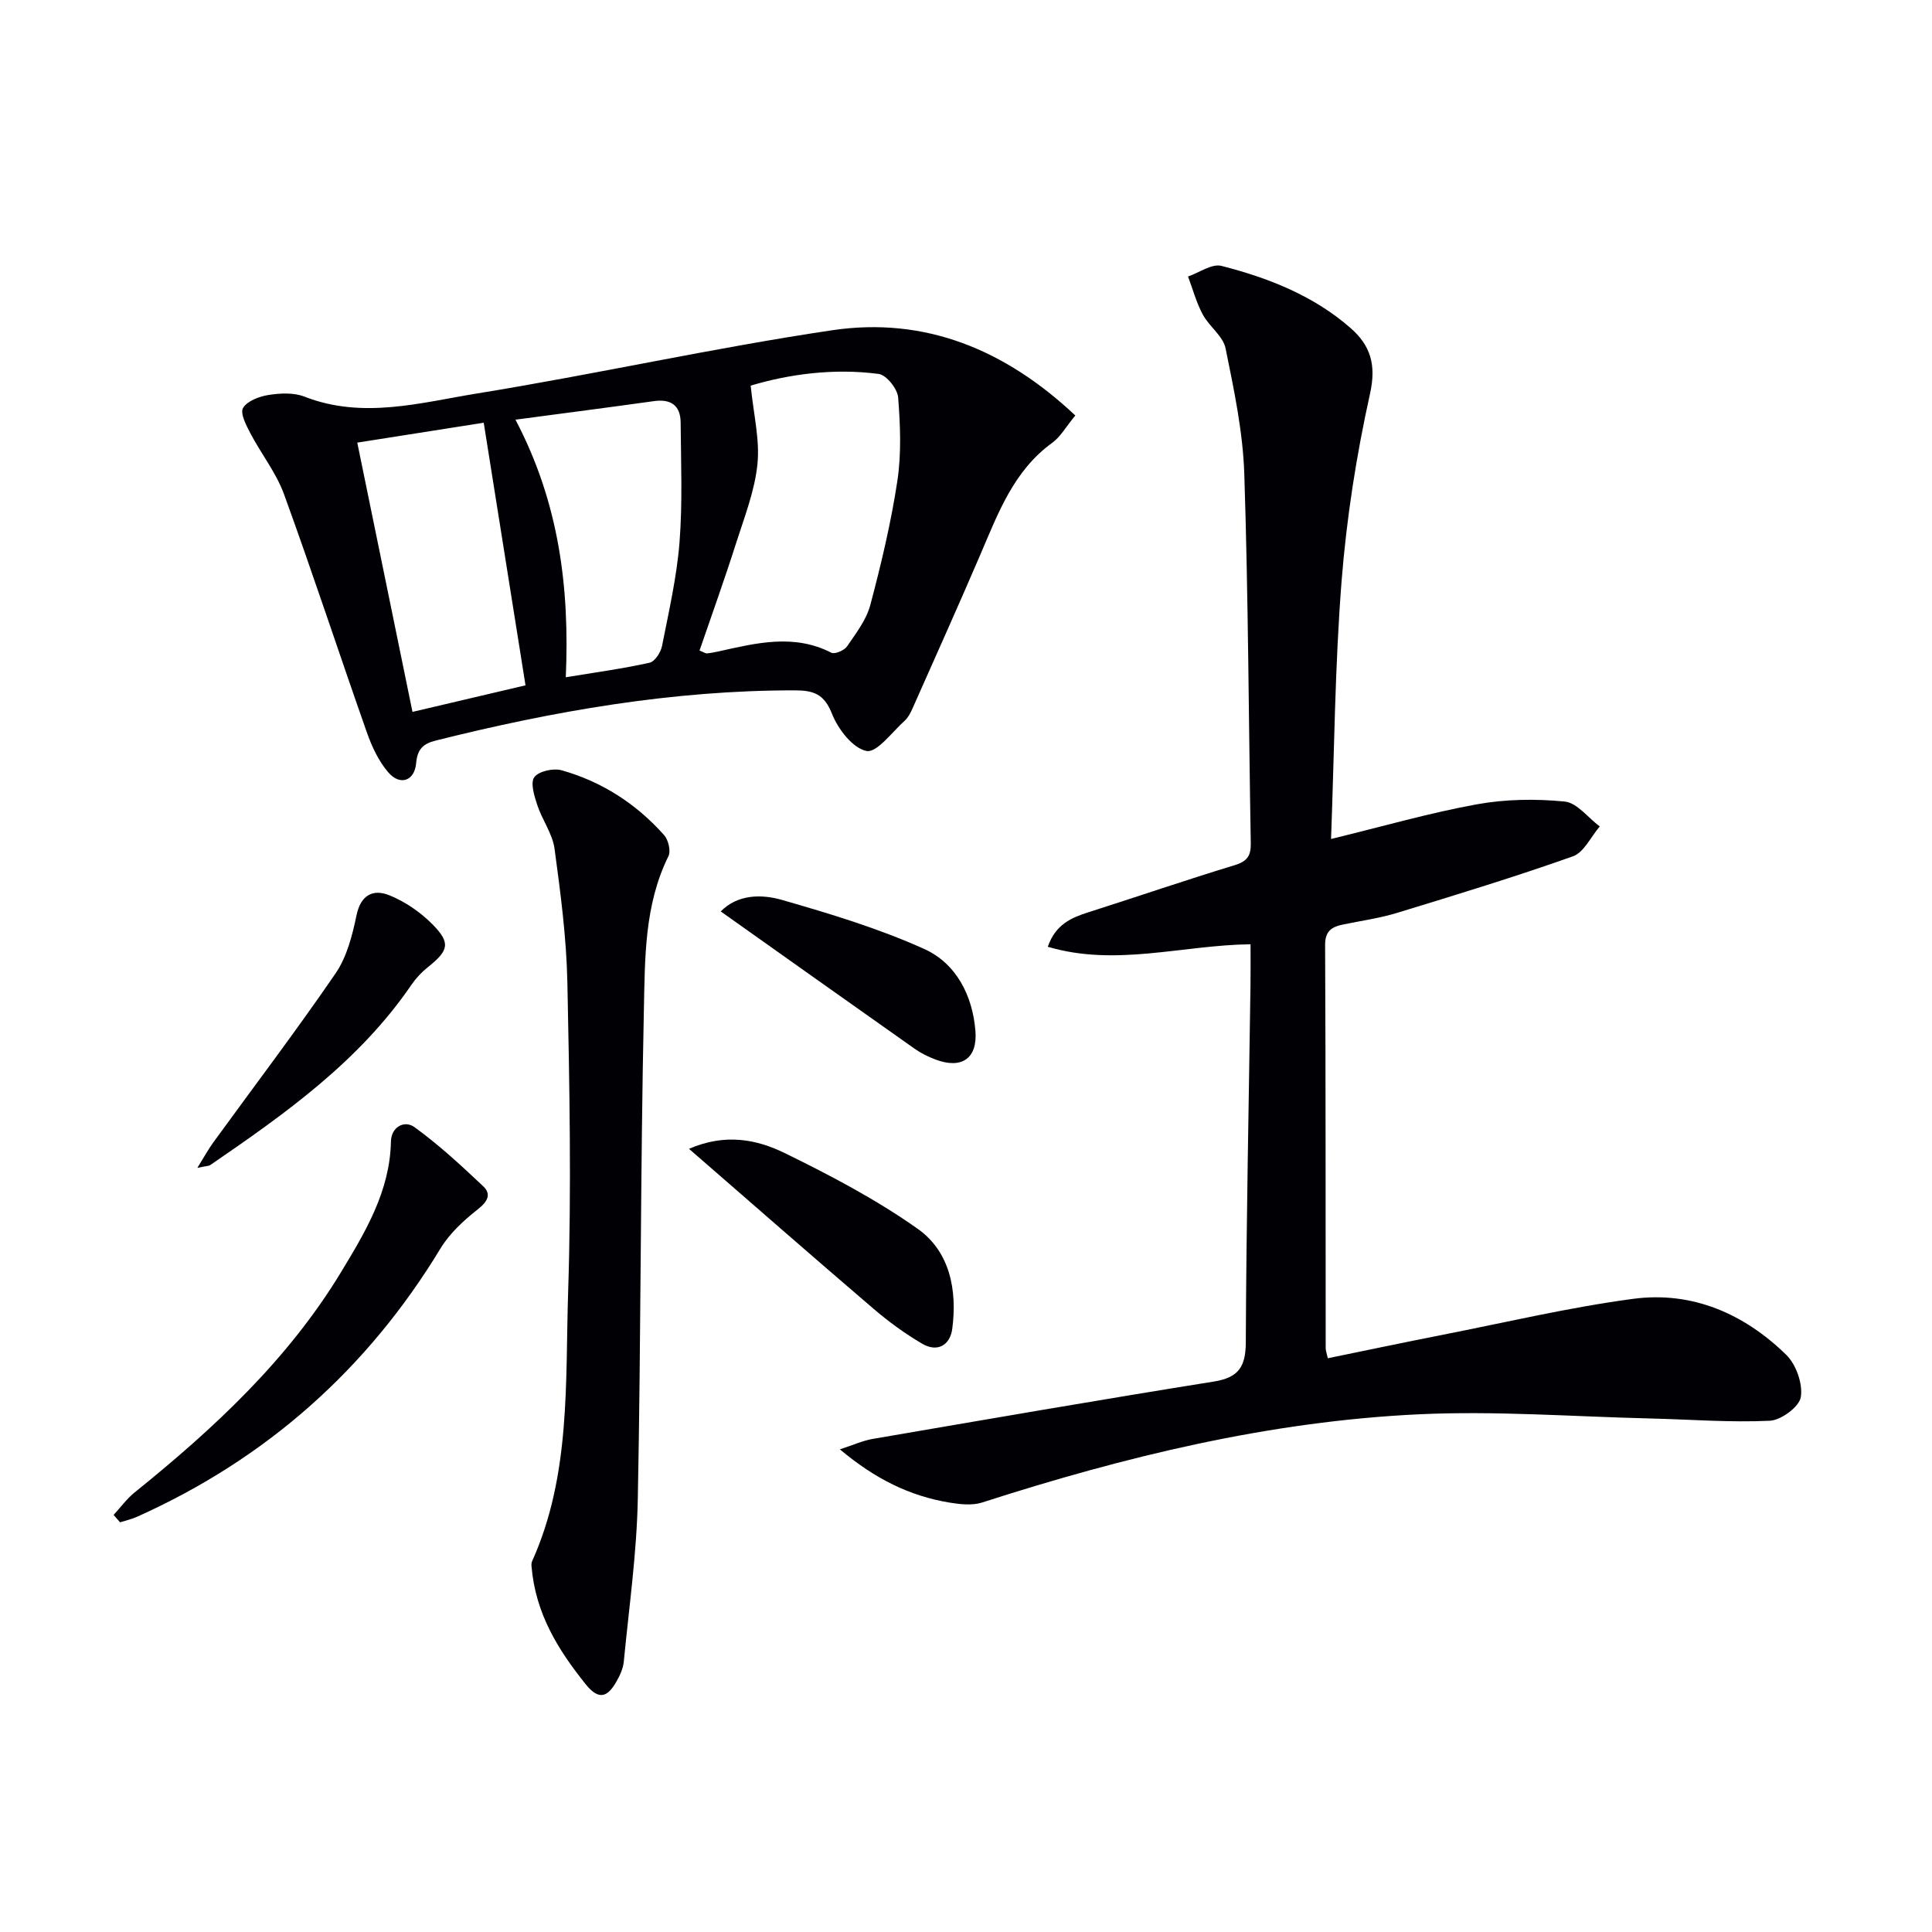
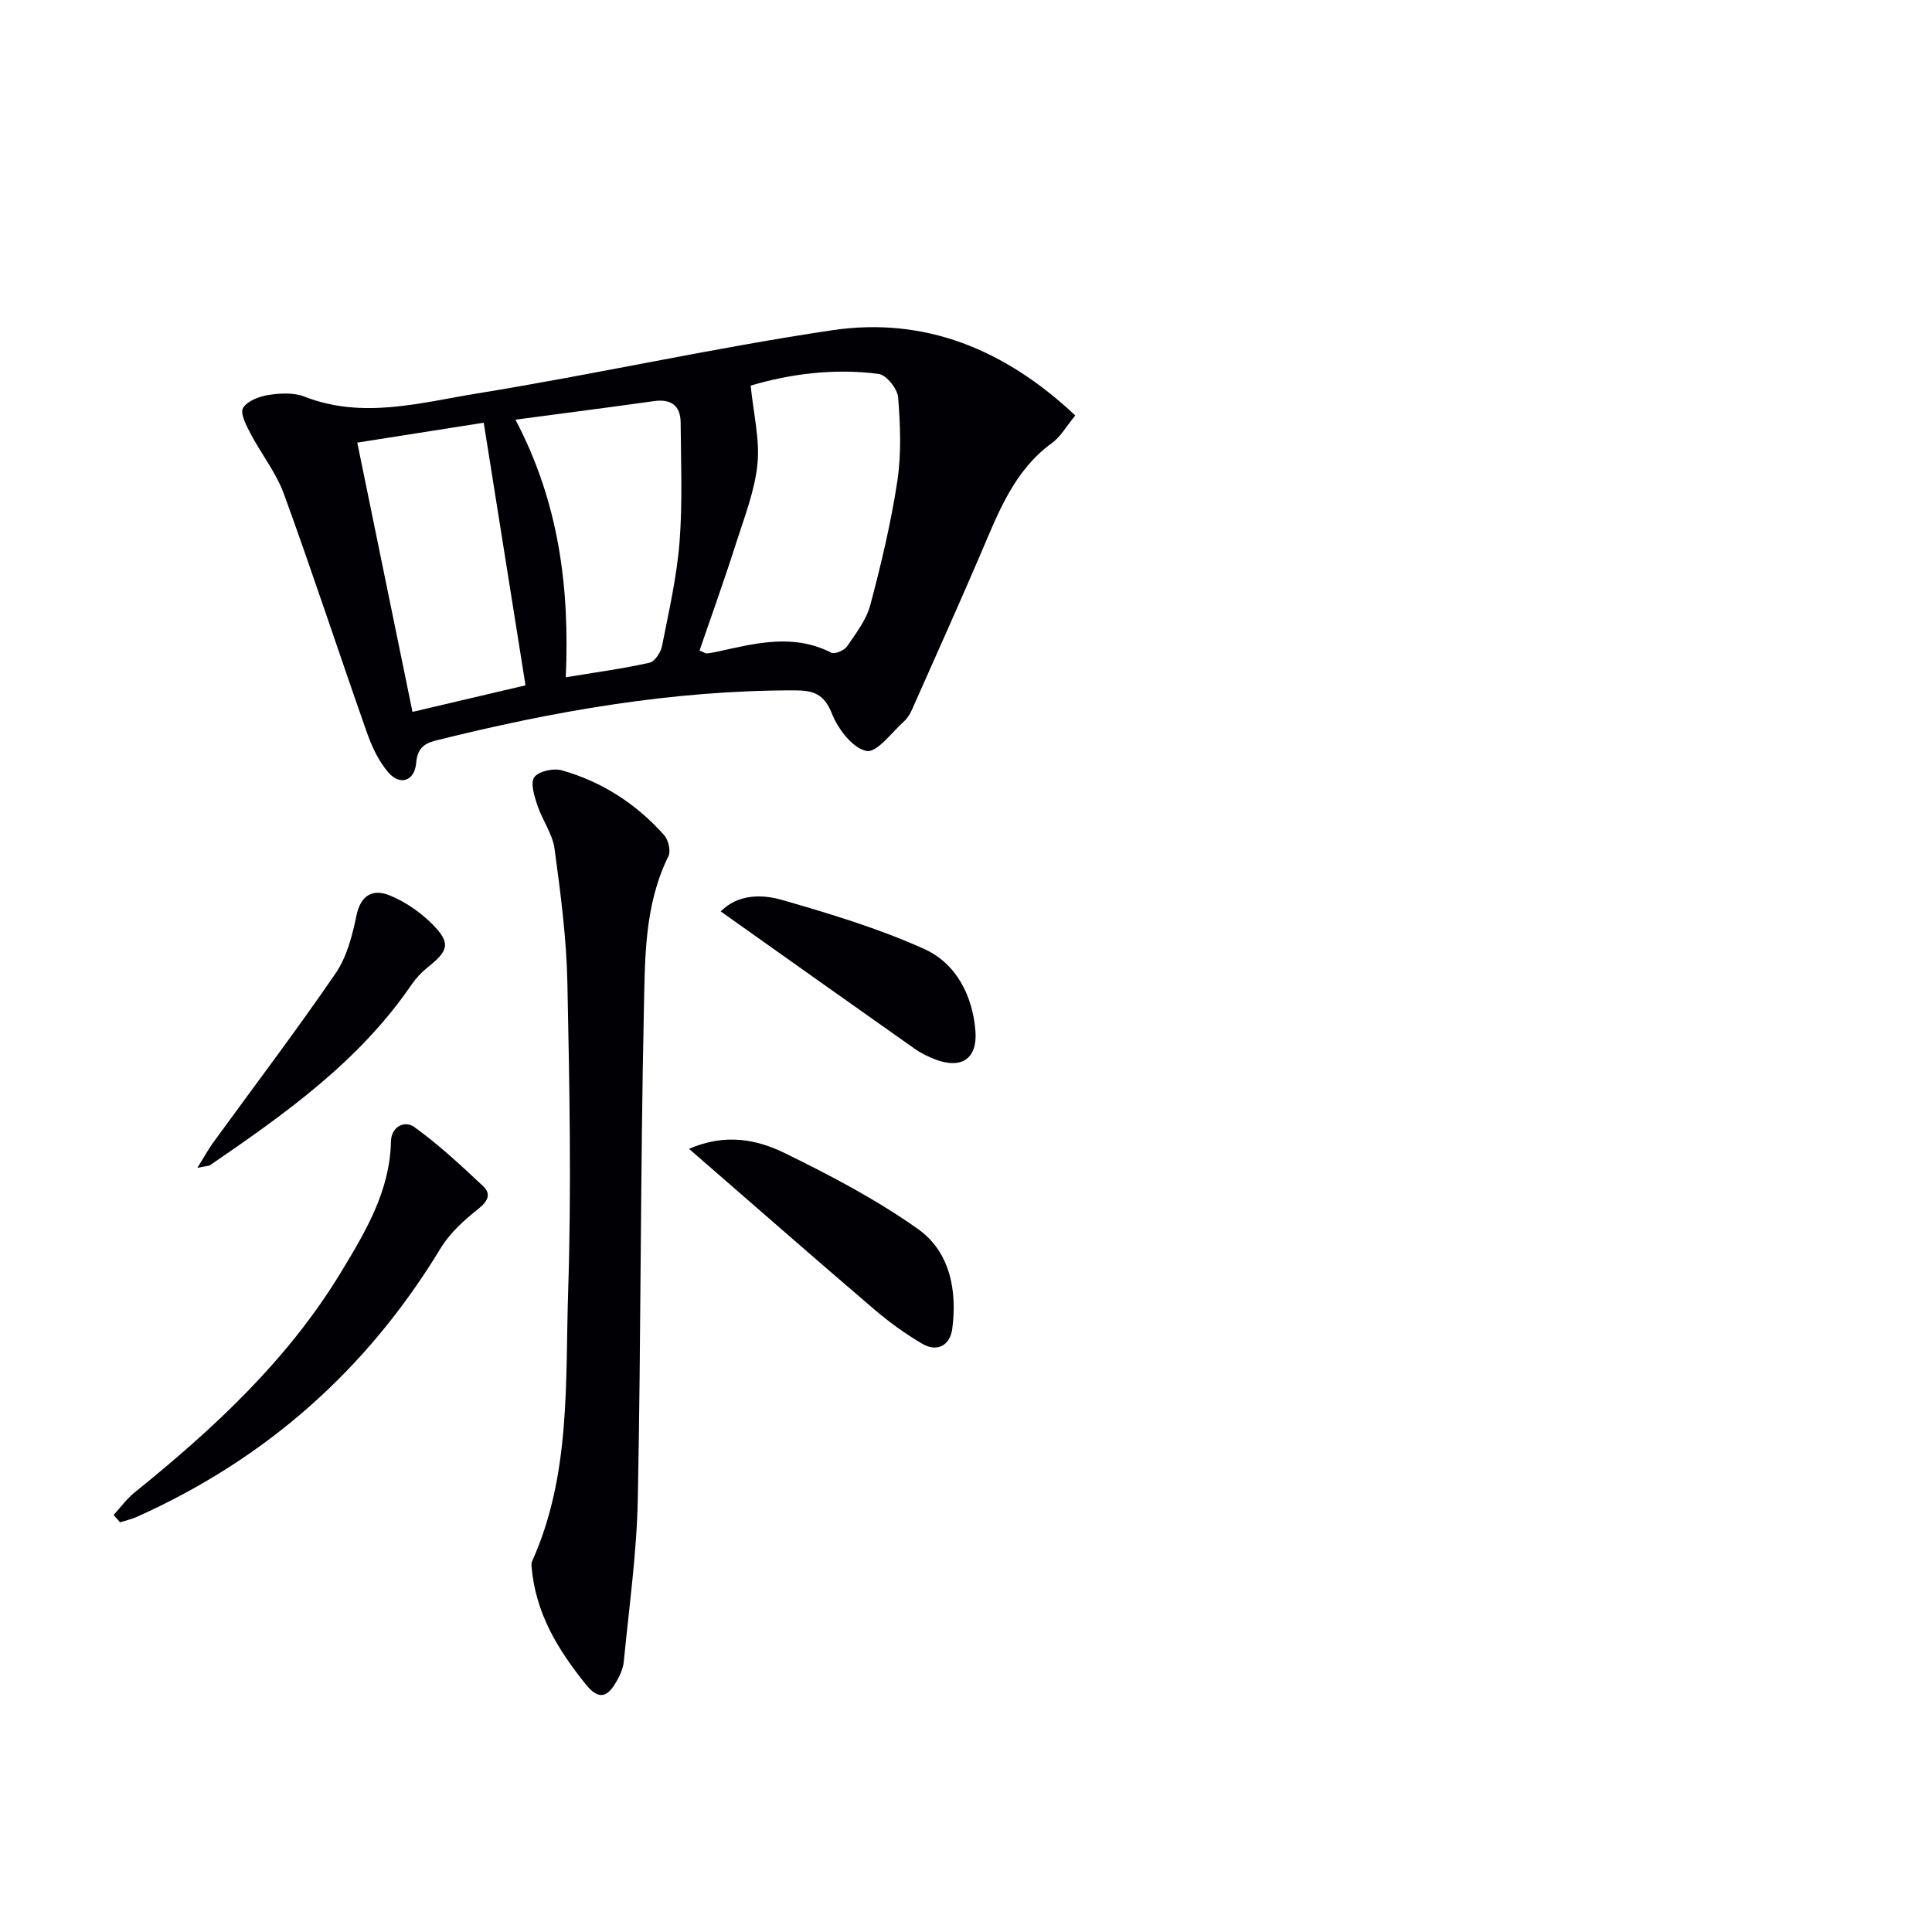
<svg xmlns="http://www.w3.org/2000/svg" enable-background="new 0 0 400 400" viewBox="0 0 400 400">
  <g fill="#010105">
-     <path d="m275.58 173.7c10.83-2.63 20.4-5.4 30.16-7.17 5.93-1.08 12.2-1.17 18.2-.58 2.57.25 4.85 3.35 7.27 5.16-1.84 2.13-3.27 5.38-5.57 6.19-12.01 4.26-24.22 7.98-36.42 11.71-3.64 1.11-7.45 1.63-11.19 2.41-2.3.48-3.7 1.34-3.68 4.23.13 27.83.09 55.66.12 83.49 0 .48.2.97.44 2.07 7.9-1.62 15.77-3.28 23.66-4.83 13.17-2.59 26.28-5.7 39.56-7.47 12.22-1.63 22.98 3.08 31.7 11.6 2.04 2 3.45 6 3.01 8.74-.32 2.01-4.08 4.79-6.41 4.9-8.22.39-16.48-.27-24.73-.47-15.95-.38-31.94-1.61-47.84-.87-31.03 1.45-61.03 8.77-90.53 18.27-2.06.66-4.57.37-6.78.01-8.17-1.36-15.35-4.87-22.66-11.02 2.89-.94 4.75-1.8 6.7-2.14 23.56-4.04 47.11-8.12 70.7-11.89 5.13-.82 6.62-3.04 6.64-8.14.1-24.64.62-49.28.97-73.92.04-2.79.01-5.59.01-8.48-14.19.18-27.87 4.69-41.98.52 1.62-4.64 4.86-6.01 8.42-7.15 10.11-3.22 20.14-6.66 30.29-9.75 2.6-.79 3.37-1.97 3.32-4.54-.45-25.47-.51-50.95-1.34-76.41-.28-8.72-2.13-17.45-3.88-26.05-.52-2.55-3.4-4.53-4.73-7.02-1.32-2.46-2.05-5.22-3.04-7.85 2.32-.8 4.93-2.71 6.92-2.2 9.7 2.48 19.02 6.13 26.71 12.85 4.12 3.6 5.39 7.57 4.05 13.61-2.83 12.75-4.86 25.78-5.89 38.81-1.38 17.54-1.5 35.19-2.18 53.38z" />
    <path d="m222.63 86.02c-1.95 2.36-3.05 4.4-4.73 5.62-8.03 5.8-11.23 14.57-14.91 23.14-4.59 10.68-9.35 21.29-14.07 31.91-.4.9-.89 1.87-1.6 2.51-2.61 2.34-5.76 6.7-7.92 6.28-2.85-.56-5.9-4.53-7.15-7.71-1.62-4.1-3.82-4.84-7.74-4.84-25.28-.02-49.91 4.29-74.32 10.4-2.57.64-3.78 1.78-4.03 4.66-.32 3.72-3.35 4.75-5.78 1.91-1.98-2.31-3.38-5.3-4.41-8.22-5.79-16.43-11.21-32.99-17.17-49.36-1.62-4.45-4.72-8.34-6.95-12.59-.87-1.66-2.18-4.19-1.53-5.26.88-1.47 3.37-2.4 5.3-2.7 2.42-.38 5.21-.51 7.42.35 12.08 4.72 24.03 1.24 35.81-.67 24.55-3.98 48.87-9.43 73.46-13.08 19.18-2.84 35.79 3.98 50.32 17.65zm-77.8 48.67c.95.38 1.25.61 1.52.59.82-.08 1.64-.24 2.45-.42 7.79-1.73 15.55-3.7 23.33.28.71.36 2.67-.48 3.24-1.31 1.85-2.71 4.01-5.5 4.82-8.58 2.25-8.47 4.29-17.04 5.6-25.69.85-5.65.61-11.55.16-17.28-.14-1.78-2.43-4.65-4.03-4.86-9.4-1.24-18.64.07-26.5 2.42.59 5.93 1.92 11.19 1.4 16.26-.56 5.51-2.67 10.89-4.38 16.23-2.39 7.52-5.06 14.94-7.61 22.36zm-59.43 12.7c8.42-1.98 16.44-3.86 23.4-5.5-2.91-18.32-5.76-36.21-8.65-54.37-8.13 1.28-17.06 2.68-26.18 4.12 3.81 18.59 7.53 36.73 11.43 55.75zm21.32-60.5c9.03 17.17 11.23 34.76 10.42 53.33 6.31-1.04 11.88-1.79 17.34-3.01 1.09-.24 2.32-2.13 2.58-3.44 1.41-7.14 3.06-14.3 3.63-21.53.64-8.21.29-16.5.23-24.76-.03-3.53-2.01-4.93-5.54-4.43-9.29 1.3-18.6 2.5-28.66 3.84z" />
    <path d="m110.04 324.24c0-.01-.07-.56.12-.99 8.06-17.87 6.86-37.07 7.47-55.87.69-21.29.28-42.63-.16-63.93-.19-9.27-1.41-18.54-2.66-27.74-.42-3.11-2.56-5.95-3.57-9.03-.62-1.87-1.47-4.61-.62-5.77.92-1.25 3.95-1.91 5.67-1.43 8.34 2.35 15.44 6.95 21.2 13.41.88.99 1.44 3.3.9 4.38-4.99 10.08-4.85 21.06-5.08 31.74-.73 33.78-.59 67.57-1.26 101.35-.22 11.23-1.82 22.45-2.9 33.66-.14 1.43-.81 2.89-1.54 4.16-1.77 3.1-3.57 3.98-6.33.55-5.72-7.14-10.42-14.63-11.24-24.49z" />
    <path d="m23.52 313.65c1.43-1.55 2.7-3.31 4.32-4.63 16.38-13.21 31.74-27.44 42.75-45.61 5.04-8.32 10.14-16.77 10.35-27.07.06-3.05 2.81-4.47 4.87-2.98 5.04 3.65 9.66 7.93 14.2 12.21 1.79 1.68.95 3.2-1.08 4.8-2.9 2.29-5.81 4.95-7.7 8.06-15.19 25.08-36.11 43.6-62.83 55.59-1.13.51-2.36.78-3.54 1.16-.45-.51-.89-1.02-1.34-1.53z" />
    <path d="m142.65 237.85c7.54-3.26 14.04-1.94 19.79.87 9.5 4.64 18.97 9.62 27.57 15.7 6.66 4.71 8.19 12.69 7.15 20.67-.44 3.4-3.05 4.97-6.22 3.12-3.55-2.08-6.94-4.55-10.07-7.23-12.6-10.78-25.07-21.71-38.22-33.13z" />
    <path d="m149.22 188.7c3.47-3.53 8.37-3.62 12.68-2.38 9.98 2.87 20.01 5.9 29.44 10.15 6.61 2.98 10.02 9.61 10.61 16.96.46 5.75-2.86 7.95-8.22 5.95-1.53-.57-3.05-1.32-4.38-2.26-13.26-9.35-26.48-18.74-40.13-28.42z" />
    <path d="m40.86 241.79c1.51-2.42 2.3-3.89 3.27-5.22 8.48-11.67 17.21-23.17 25.36-35.06 2.33-3.41 3.46-7.86 4.32-12 .89-4.29 3.49-5.48 6.78-4.16 3.27 1.31 6.44 3.49 8.93 6 3.85 3.9 3.39 5.45-.98 8.93-1.28 1.02-2.45 2.28-3.37 3.63-10.84 15.86-26.16 26.7-41.68 37.33-.24.16-.62.14-2.63.55z" />
  </g>
</svg>